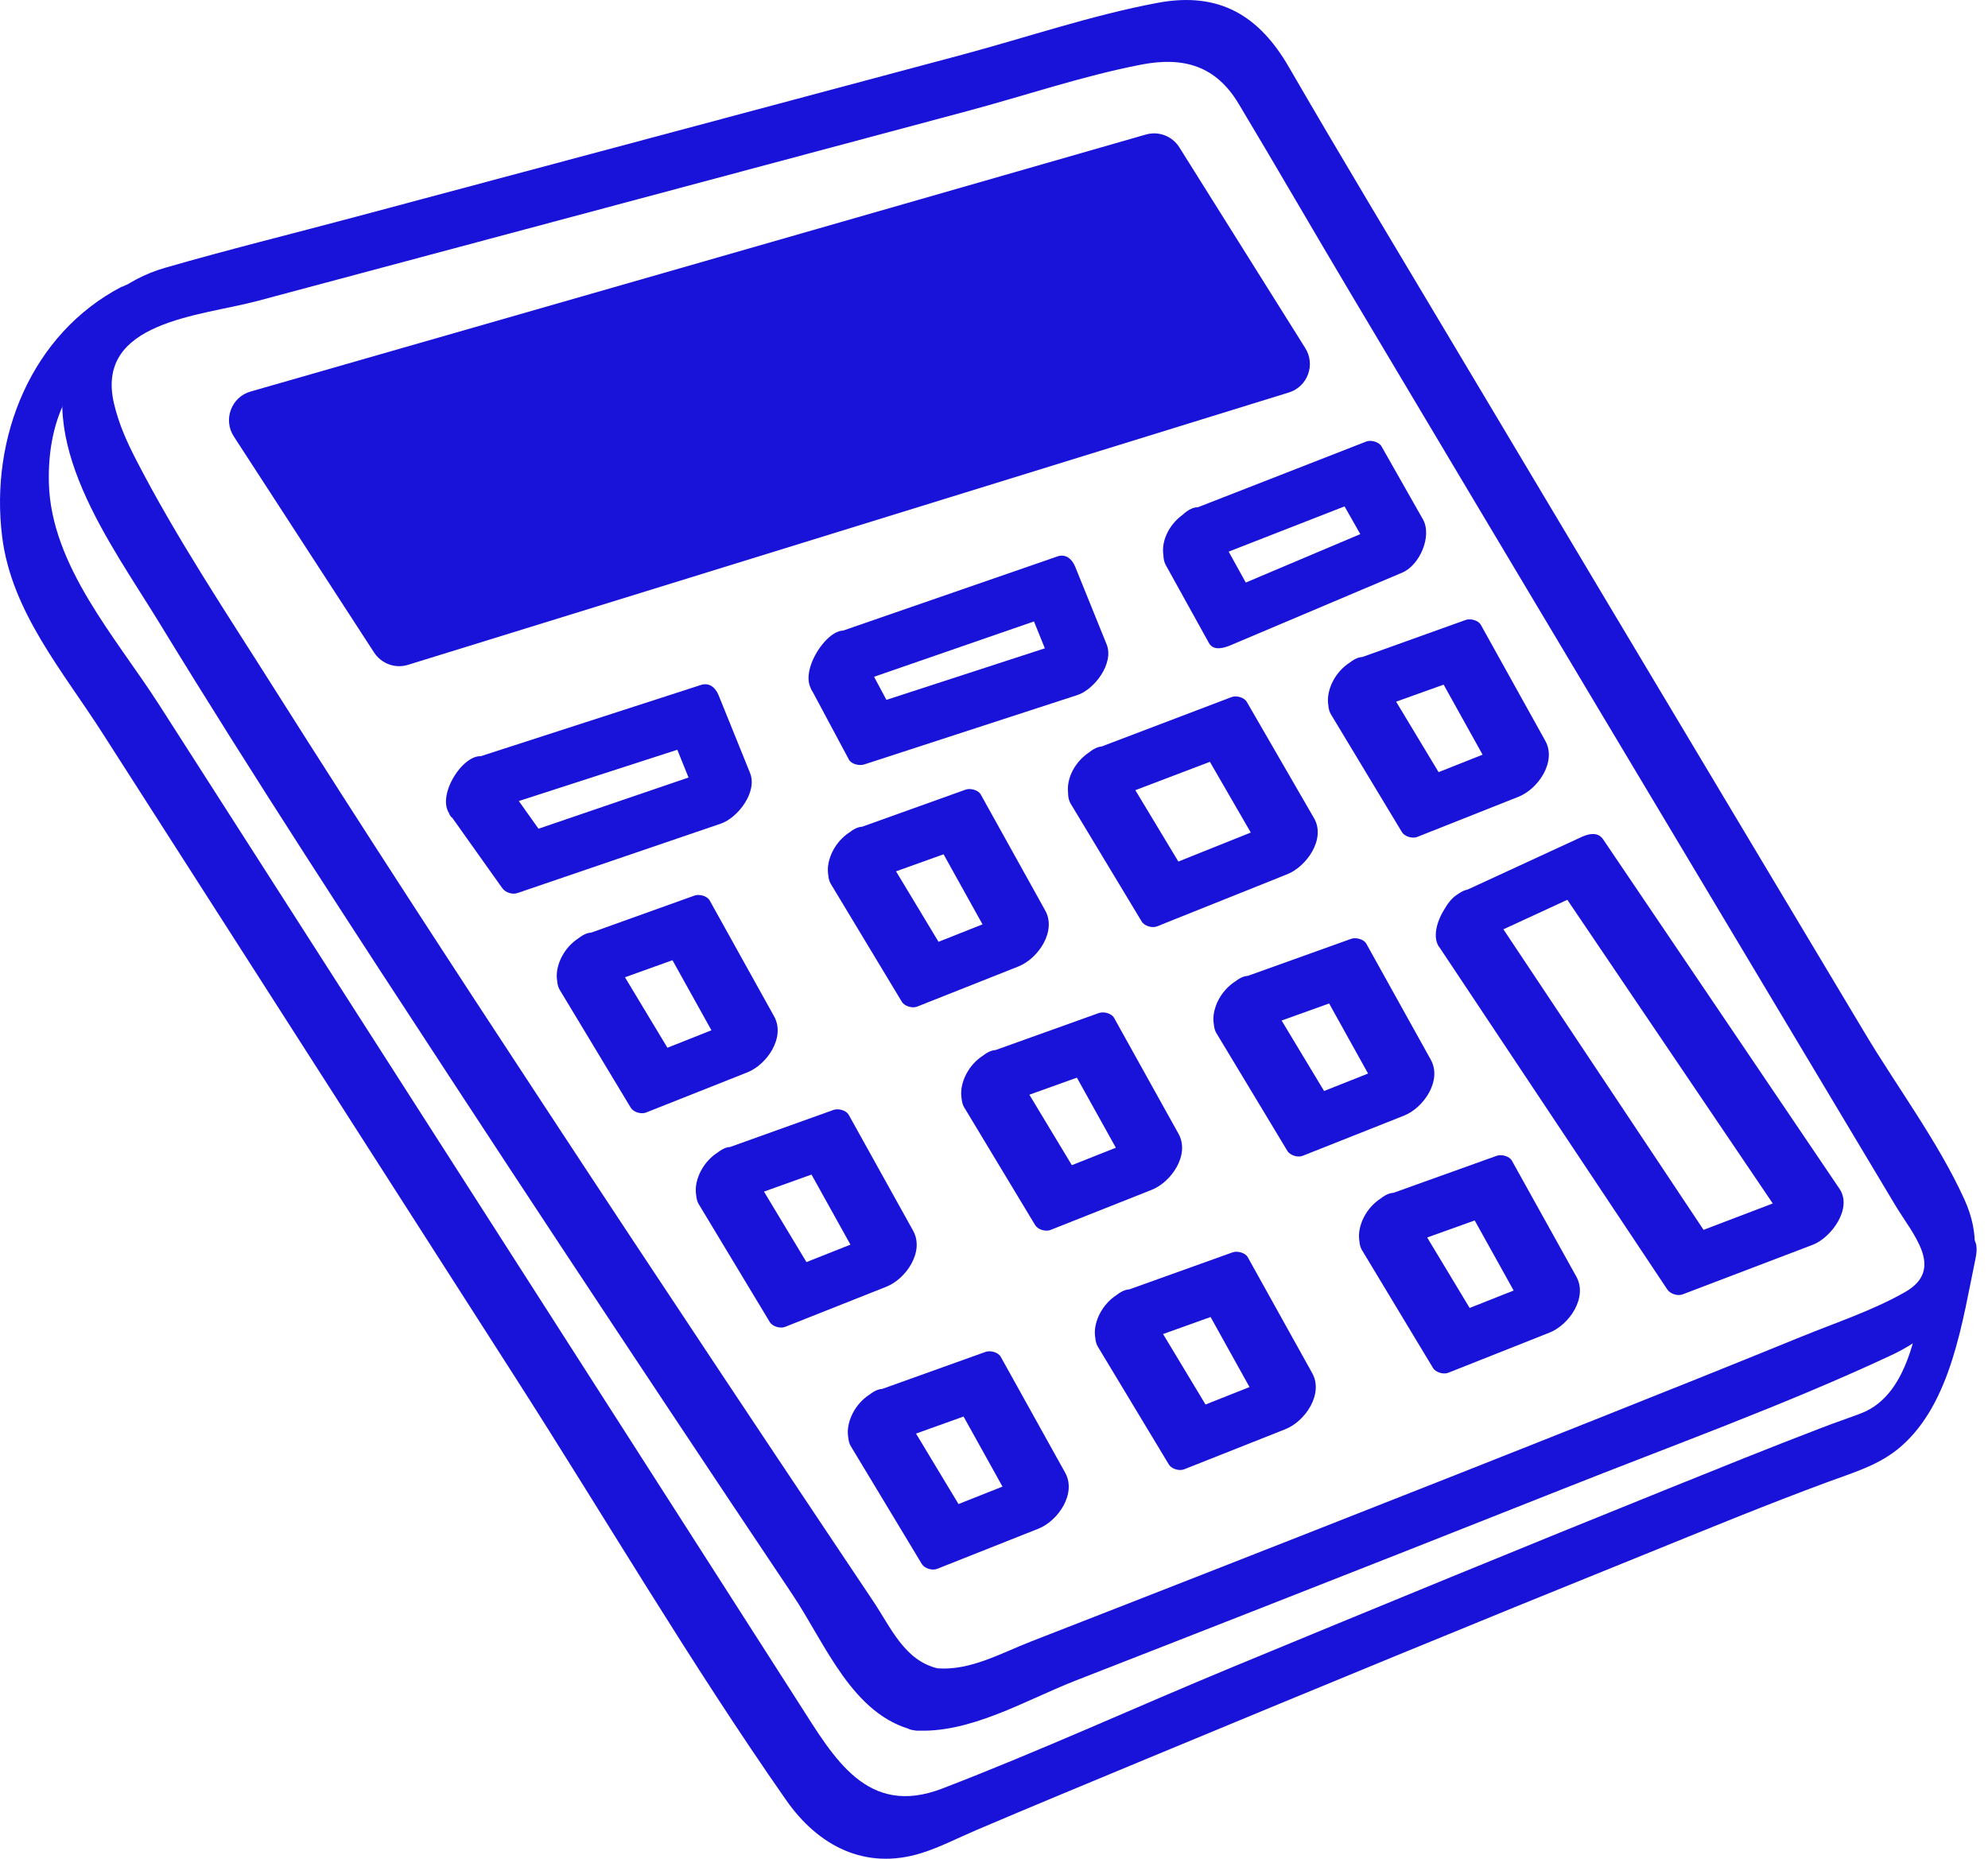
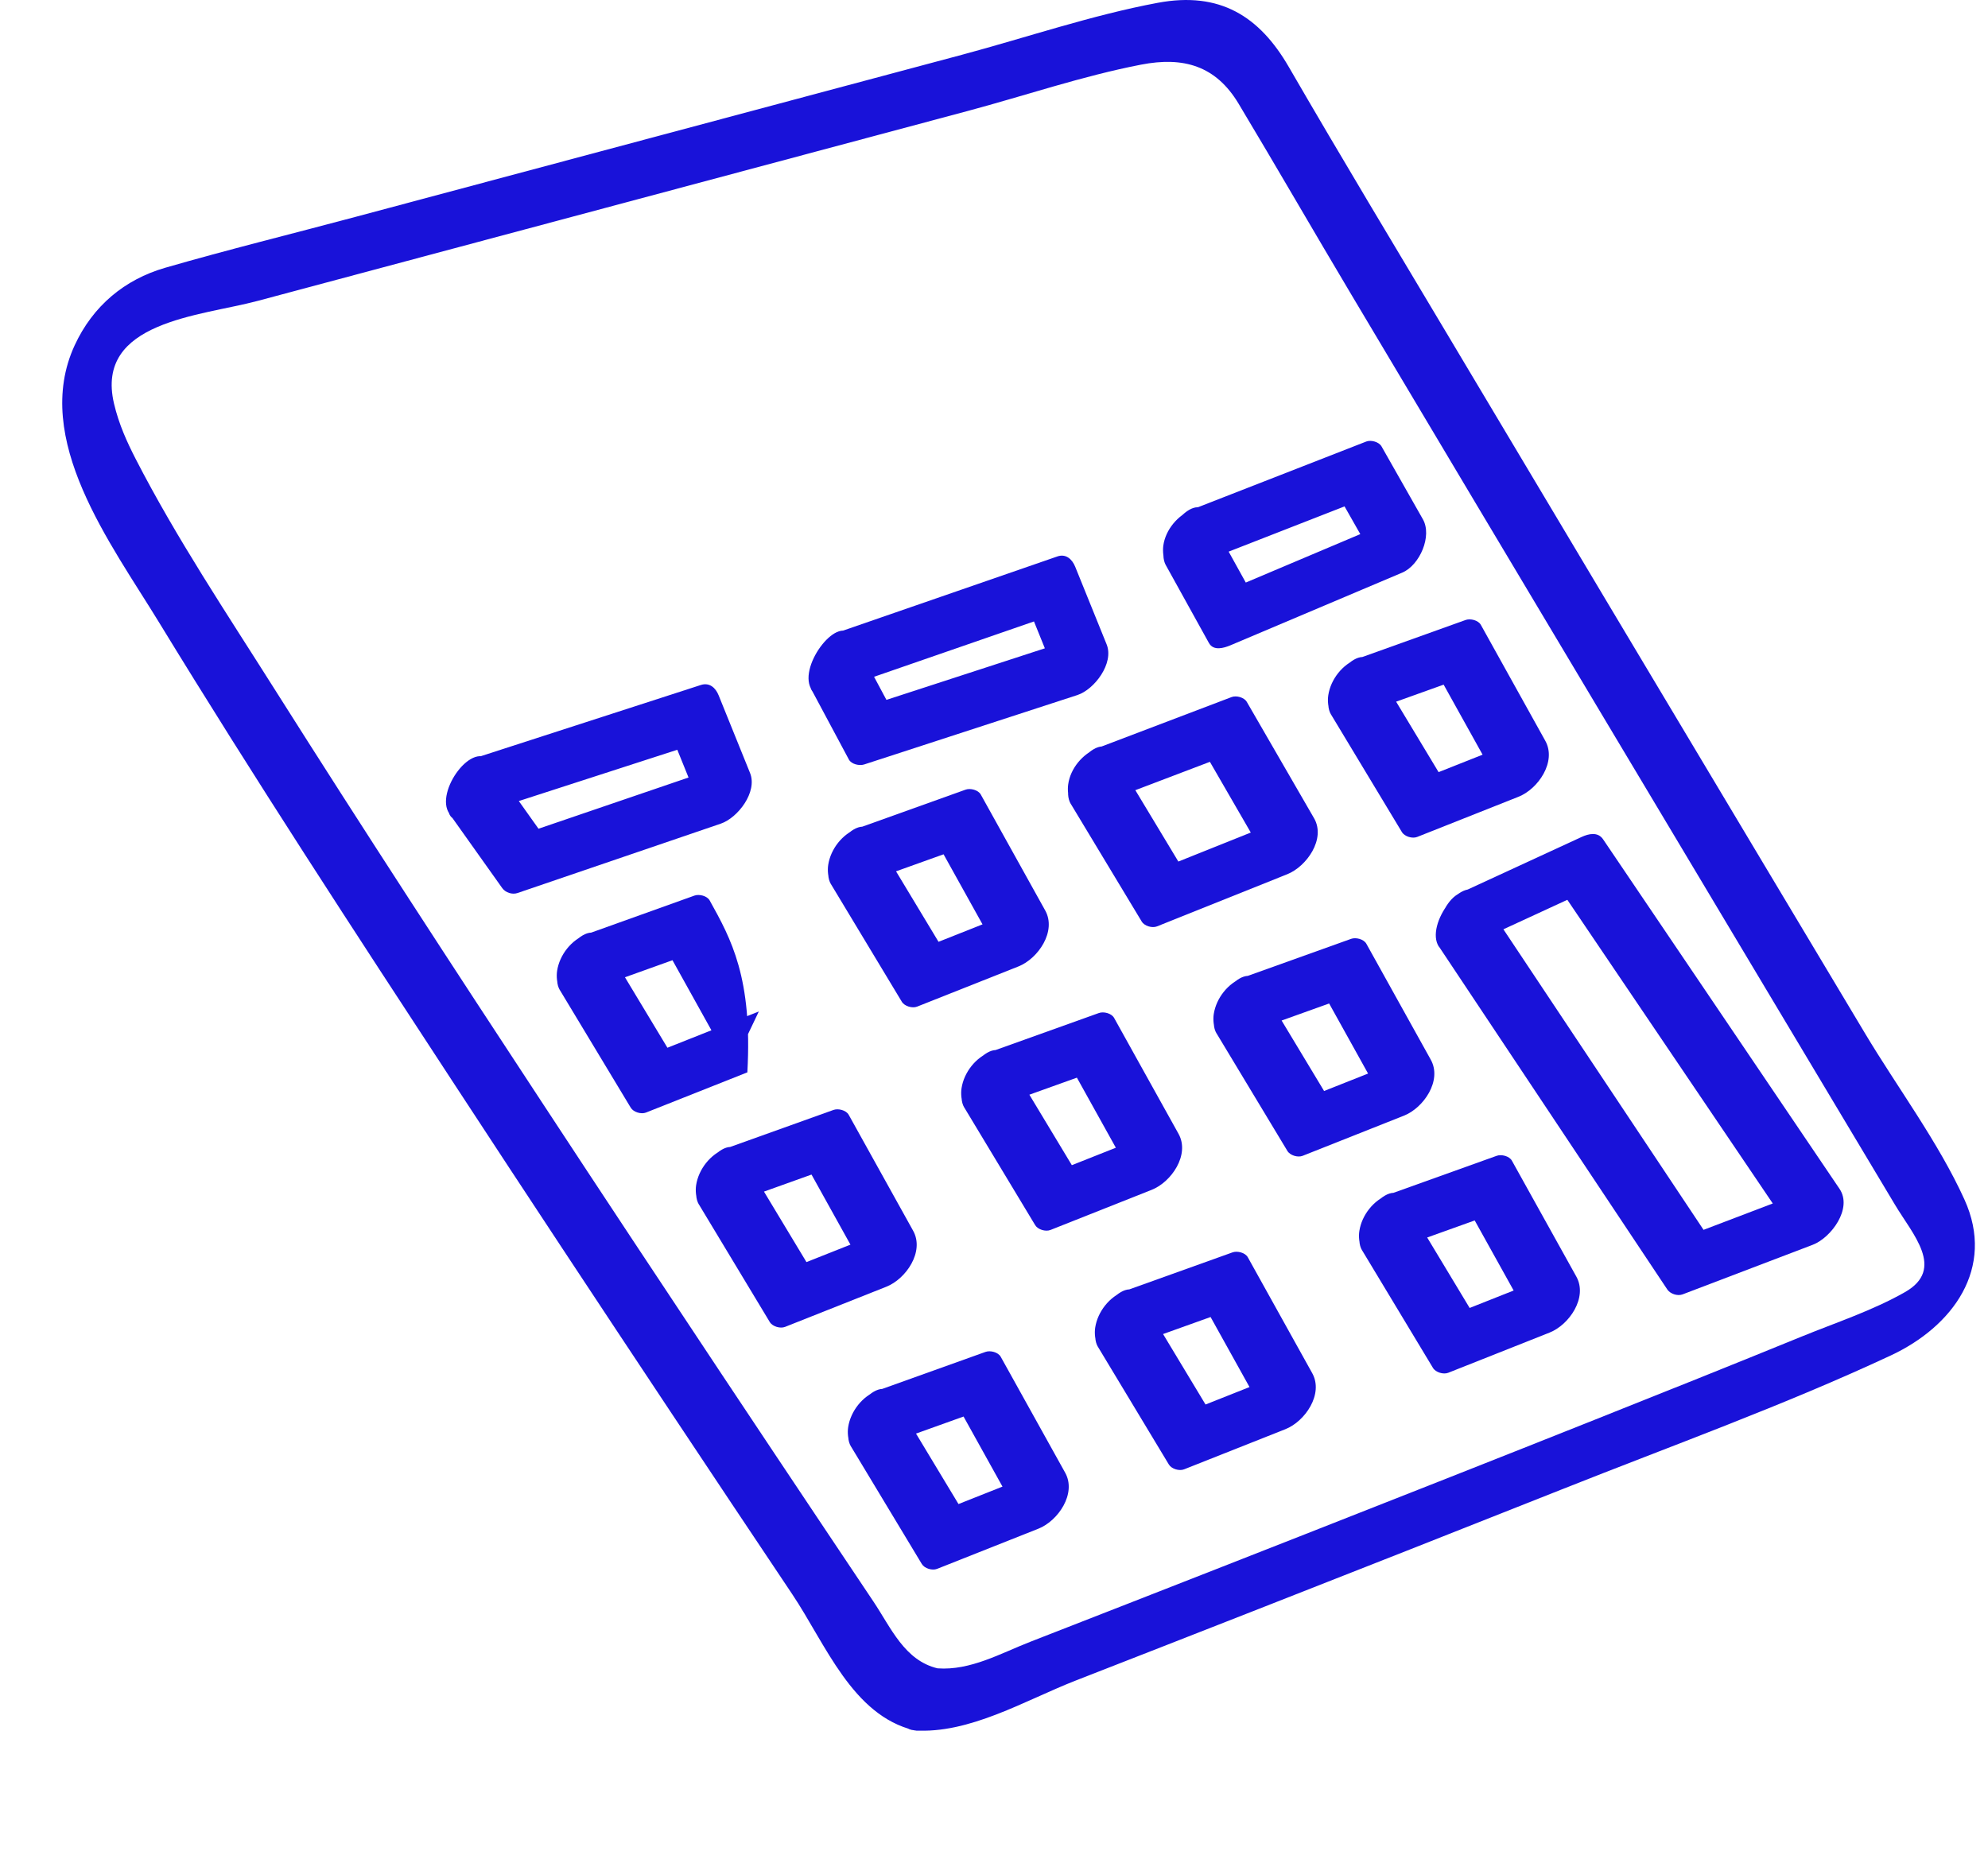
<svg xmlns="http://www.w3.org/2000/svg" width="77" height="72" viewBox="0 0 77 72" fill="none">
-   <path d="M4.732 11.097C1.209 12.923 -0.394 16.951 0.082 20.782C0.442 23.693 2.43 25.991 3.969 28.399C5.722 31.135 7.475 33.871 9.228 36.607C12.797 42.177 16.362 47.744 19.931 53.314C23.426 58.768 26.736 64.415 30.448 69.727C31.69 71.507 33.513 72.456 35.679 71.784C36.41 71.556 37.12 71.186 37.827 70.885C40.031 69.947 42.246 69.03 44.461 68.11C50.822 65.469 57.19 62.841 63.578 60.262C65.989 59.286 68.4 58.289 70.838 57.39C71.825 57.026 72.805 56.746 73.623 56.036C75.586 54.339 76.013 51.155 76.517 48.751C76.867 47.072 74.904 48.125 74.677 49.22C74.292 51.067 74.061 53.999 72.07 54.752C71.562 54.944 71.052 55.115 70.544 55.312C68.561 56.071 66.591 56.868 64.621 57.663C58.991 59.933 53.379 62.243 47.771 64.562C44.013 66.116 40.29 67.823 36.494 69.282C33.58 70.402 32.306 68.103 30.952 65.99C29.325 63.45 27.698 60.91 26.071 58.369C22.94 53.485 19.812 48.601 16.68 43.713C13.175 38.241 9.669 32.769 6.163 27.3C4.501 24.707 1.982 21.922 1.894 18.724C1.831 16.433 2.636 14.375 4.77 13.27C5.659 12.808 6.11 10.394 4.735 11.108L4.732 11.097Z" fill="#1912D9" />
  <path d="M35.411 67.029C37.541 67.179 39.707 65.864 41.649 65.104C44.011 64.184 46.372 63.257 48.731 62.333C52.656 60.794 56.578 59.247 60.501 57.69C64.741 56.004 69.09 54.44 73.229 52.508C75.629 51.389 77.298 49.129 76.088 46.466C75.084 44.255 73.499 42.135 72.249 40.049C70.938 37.855 69.625 35.658 68.31 33.465C64.251 26.677 60.193 19.889 56.145 13.095C54.059 9.599 51.956 6.111 49.917 2.591C48.779 0.625 47.244 -0.337 44.854 0.107C42.3 0.583 39.767 1.45 37.258 2.122C34.574 2.839 31.891 3.557 29.207 4.274C24.064 5.649 18.921 7.024 13.777 8.399C11.318 9.057 8.841 9.666 6.399 10.372C4.824 10.827 3.596 11.852 2.893 13.374C1.213 17.006 4.313 21.082 6.143 24.081C9.841 30.137 13.729 36.085 17.616 42.023C20.383 46.253 23.172 50.472 25.971 54.685C27.538 57.043 29.109 59.401 30.687 61.756C31.978 63.684 33.014 66.448 35.411 67.025C36.376 67.26 37.485 64.908 36.313 64.625C35.033 64.317 34.515 63.061 33.829 62.036C33.199 61.095 32.57 60.153 31.94 59.212C30.607 57.218 29.277 55.224 27.951 53.229C25.638 49.748 23.329 46.263 21.038 42.771C17.542 37.453 14.064 32.117 10.664 26.74C8.806 23.797 6.839 20.862 5.247 17.762C4.922 17.125 4.607 16.446 4.415 15.631C3.669 12.444 7.767 12.248 9.978 11.656C14.449 10.46 18.924 9.263 23.396 8.067C28.091 6.811 32.79 5.555 37.485 4.298C39.704 3.704 41.939 2.941 44.196 2.504C45.84 2.185 47.09 2.546 47.971 4.012C49.444 6.468 50.875 8.952 52.341 11.412C55.518 16.751 58.702 22.083 61.886 27.415C64.02 30.987 66.155 34.56 68.292 38.132C69.412 40.004 70.532 41.876 71.648 43.744C72.228 44.717 72.809 45.689 73.394 46.662C74.083 47.817 75.353 49.153 73.789 50.049C72.533 50.766 71.088 51.239 69.755 51.784C67.11 52.865 64.454 53.926 61.802 54.982C58.062 56.473 54.318 57.949 50.571 59.422C48.258 60.332 45.942 61.238 43.626 62.144C42.387 62.627 41.152 63.11 39.914 63.593C38.748 64.048 37.587 64.716 36.317 64.625C35.299 64.551 34.263 66.945 35.414 67.025L35.411 67.029Z" fill="#1912D9" />
-   <path d="M9.057 16.908C10.869 19.697 12.678 22.489 14.49 25.277C14.774 25.711 15.309 25.907 15.803 25.753C27.174 22.237 38.548 18.721 49.919 15.204C50.647 14.98 50.962 14.127 50.556 13.483C48.929 10.89 47.302 8.301 45.679 5.708C45.406 5.271 44.874 5.068 44.381 5.212C32.824 8.528 21.264 11.849 9.708 15.166C8.959 15.379 8.633 16.257 9.057 16.908Z" fill="#1912D9" />
  <path d="M17.407 31.523C18.09 32.482 18.772 33.444 19.454 34.403C19.58 34.578 19.843 34.662 20.045 34.592C22.669 33.696 25.294 32.8 27.918 31.905C28.576 31.681 29.349 30.68 29.051 29.942C28.645 28.938 28.24 27.937 27.834 26.933C27.718 26.646 27.484 26.425 27.145 26.534C24.244 27.472 21.34 28.413 18.439 29.351C17.516 29.648 16.757 32.111 17.995 31.709C20.896 30.771 23.8 29.83 26.7 28.892L26.011 28.493C26.417 29.497 26.823 30.498 27.229 31.502L28.362 29.54C25.738 30.435 23.114 31.331 20.49 32.227L21.081 32.416C20.399 31.457 19.717 30.495 19.034 29.536C18.352 28.577 16.812 30.684 17.407 31.52V31.523Z" fill="#1912D9" />
  <path d="M31.407 26.669C31.897 27.586 32.391 28.503 32.88 29.423C32.982 29.608 33.29 29.671 33.472 29.612C36.225 28.716 38.975 27.82 41.729 26.924C42.39 26.708 43.157 25.693 42.863 24.962C42.457 23.957 42.051 22.957 41.645 21.953C41.529 21.669 41.292 21.438 40.956 21.554C38.118 22.537 35.281 23.517 32.443 24.5C31.53 24.815 30.774 27.281 31.999 26.858C34.836 25.875 37.674 24.895 40.511 23.912L39.822 23.513C40.228 24.517 40.634 25.518 41.04 26.522L42.173 24.559C39.42 25.455 36.67 26.351 33.916 27.246L34.507 27.435C34.018 26.519 33.524 25.602 33.034 24.682C32.517 23.713 30.921 25.756 31.407 26.666V26.669Z" fill="#1912D9" />
  <path d="M45.158 21.897C45.715 22.901 46.268 23.901 46.824 24.906C47.002 25.227 47.405 25.102 47.657 24.997C49.875 24.059 52.097 23.118 54.315 22.18C54.99 21.893 55.483 20.759 55.109 20.109C54.577 19.171 54.042 18.23 53.51 17.292C53.409 17.114 53.101 17.033 52.919 17.103C50.68 17.978 48.437 18.853 46.198 19.727C45.624 19.951 45.141 20.515 45.057 21.141C45.005 21.54 45.145 22.327 45.753 22.085C47.992 21.211 50.235 20.336 52.474 19.461L51.883 19.273C52.415 20.21 52.95 21.151 53.482 22.089L54.276 20.018C52.058 20.955 49.836 21.897 47.618 22.834L48.451 22.925C47.895 21.921 47.342 20.92 46.785 19.916C46.229 18.912 44.658 20.997 45.158 21.9V21.897Z" fill="#1912D9" />
-   <path d="M21.687 38.355C22.6 39.874 23.517 41.389 24.43 42.907C24.535 43.082 24.836 43.17 25.021 43.096C26.33 42.578 27.639 42.057 28.947 41.539C29.706 41.238 30.434 40.178 29.983 39.37C29.15 37.873 28.321 36.379 27.488 34.881C27.387 34.699 27.079 34.626 26.897 34.692C25.504 35.192 24.112 35.689 22.719 36.19C22.135 36.4 21.673 36.987 21.579 37.603C21.512 38.02 21.67 38.765 22.275 38.548C23.667 38.047 25.06 37.551 26.452 37.05L25.861 36.861C26.694 38.359 27.523 39.853 28.356 41.35L29.391 39.181C28.083 39.699 26.774 40.22 25.466 40.738L26.057 40.927C25.144 39.408 24.227 37.894 23.314 36.375C22.733 35.413 21.155 37.477 21.687 38.359V38.355Z" fill="#1912D9" />
+   <path d="M21.687 38.355C22.6 39.874 23.517 41.389 24.43 42.907C24.535 43.082 24.836 43.17 25.021 43.096C26.33 42.578 27.639 42.057 28.947 41.539C29.15 37.873 28.321 36.379 27.488 34.881C27.387 34.699 27.079 34.626 26.897 34.692C25.504 35.192 24.112 35.689 22.719 36.19C22.135 36.4 21.673 36.987 21.579 37.603C21.512 38.02 21.67 38.765 22.275 38.548C23.667 38.047 25.06 37.551 26.452 37.05L25.861 36.861C26.694 38.359 27.523 39.853 28.356 41.35L29.391 39.181C28.083 39.699 26.774 40.22 25.466 40.738L26.057 40.927C25.144 39.408 24.227 37.894 23.314 36.375C22.733 35.413 21.155 37.477 21.687 38.359V38.355Z" fill="#1912D9" />
  <path d="M32.187 34.252C33.1 35.77 34.017 37.285 34.93 38.804C35.035 38.979 35.336 39.066 35.521 38.993C36.83 38.475 38.139 37.954 39.447 37.436C40.206 37.135 40.934 36.075 40.483 35.267C39.65 33.769 38.821 32.275 37.988 30.777C37.887 30.596 37.579 30.522 37.397 30.589C36.004 31.089 34.612 31.586 33.219 32.086C32.635 32.296 32.173 32.884 32.079 33.5C32.012 33.916 32.17 34.661 32.775 34.444C34.167 33.944 35.56 33.447 36.952 32.947L36.361 32.758C37.194 34.255 38.023 35.749 38.856 37.247L39.891 35.078C38.583 35.595 37.274 36.117 35.966 36.635L36.557 36.823C35.644 35.305 34.727 33.79 33.814 32.272C33.233 31.309 31.655 33.374 32.187 34.255V34.252Z" fill="#1912D9" />
  <path d="M51.556 27.68C52.469 29.198 53.386 30.713 54.299 32.231C54.404 32.406 54.705 32.494 54.891 32.42C56.199 31.903 57.508 31.381 58.816 30.863C59.575 30.563 60.303 29.502 59.852 28.694C59.019 27.197 58.19 25.703 57.357 24.205C57.256 24.023 56.948 23.95 56.766 24.016C55.373 24.517 53.981 25.014 52.588 25.514C52.004 25.724 51.542 26.311 51.448 26.927C51.381 27.344 51.539 28.089 52.144 27.872C53.536 27.372 54.929 26.875 56.322 26.375L55.73 26.186C56.563 27.683 57.392 29.177 58.225 30.674L59.261 28.505C57.952 29.023 56.644 29.544 55.335 30.062L55.926 30.251C55.013 28.733 54.096 27.218 53.183 25.699C52.602 24.737 51.024 26.801 51.556 27.683V27.68Z" fill="#1912D9" />
  <path d="M47.121 40.031C48.034 41.55 48.95 43.065 49.864 44.583C49.969 44.758 50.27 44.846 50.455 44.772C51.764 44.254 53.072 43.733 54.381 43.215C55.14 42.914 55.868 41.854 55.416 41.046C54.584 39.548 53.754 38.054 52.922 36.557C52.82 36.375 52.512 36.301 52.33 36.368C50.938 36.868 49.545 37.365 48.153 37.865C47.569 38.075 47.107 38.663 47.012 39.279C46.946 39.695 47.103 40.441 47.709 40.224C49.101 39.723 50.493 39.226 51.886 38.726L51.295 38.537C52.127 40.035 52.957 41.529 53.789 43.026L54.825 40.857C53.517 41.375 52.208 41.896 50.899 42.414L51.491 42.603C50.578 41.084 49.661 39.569 48.748 38.051C48.167 37.089 46.589 39.153 47.121 40.035V40.031Z" fill="#1912D9" />
  <path d="M37.351 42.904C38.264 44.423 39.181 45.938 40.094 47.456C40.199 47.631 40.5 47.718 40.685 47.645C41.994 47.127 43.303 46.606 44.611 46.088C45.37 45.787 46.098 44.727 45.647 43.919C44.814 42.421 43.985 40.927 43.152 39.43C43.051 39.248 42.743 39.174 42.561 39.241C41.168 39.741 39.776 40.238 38.383 40.738C37.799 40.948 37.337 41.536 37.243 42.152C37.176 42.568 37.334 43.313 37.939 43.097C39.331 42.596 40.724 42.099 42.117 41.599L41.525 41.41C42.358 42.908 43.187 44.402 44.02 45.899L45.056 43.73C43.747 44.248 42.438 44.769 41.13 45.287L41.721 45.476C40.808 43.957 39.891 42.442 38.978 40.924C38.397 39.962 36.819 42.026 37.351 42.908V42.904Z" fill="#1912D9" />
  <path d="M27.072 46.658C27.985 48.177 28.902 49.691 29.815 51.21C29.92 51.385 30.221 51.472 30.406 51.399C31.715 50.881 33.023 50.36 34.332 49.842C35.091 49.541 35.819 48.481 35.367 47.673C34.535 46.175 33.706 44.681 32.873 43.184C32.771 43.002 32.464 42.928 32.282 42.995C30.889 43.495 29.497 43.992 28.104 44.492C27.52 44.702 27.058 45.29 26.963 45.906C26.897 46.322 27.054 47.067 27.66 46.85C29.052 46.35 30.445 45.853 31.837 45.353L31.246 45.164C32.079 46.662 32.908 48.156 33.74 49.653L34.776 47.484C33.468 48.002 32.159 48.523 30.851 49.041L31.442 49.23C30.529 47.711 29.612 46.196 28.699 44.678C28.118 43.716 26.54 45.78 27.072 46.662V46.658Z" fill="#1912D9" />
  <path d="M32.961 56.031C33.874 57.55 34.79 59.065 35.704 60.583C35.809 60.758 36.109 60.846 36.295 60.772C37.603 60.254 38.912 59.733 40.221 59.215C40.98 58.914 41.708 57.854 41.256 57.046C40.423 55.548 39.594 54.054 38.761 52.557C38.66 52.375 38.352 52.301 38.17 52.368C36.778 52.868 35.385 53.365 33.993 53.865C33.408 54.075 32.947 54.663 32.852 55.279C32.786 55.695 32.943 56.441 33.548 56.224C34.941 55.723 36.333 55.226 37.726 54.726L37.135 54.537C37.967 56.035 38.797 57.529 39.629 59.026L40.665 56.857C39.356 57.375 38.048 57.896 36.739 58.414L37.331 58.603C36.417 57.084 35.501 55.569 34.587 54.051C34.007 53.089 32.429 55.153 32.961 56.035V56.031Z" fill="#1912D9" />
  <path d="M42.529 52.176C43.442 53.694 44.359 55.209 45.272 56.728C45.377 56.903 45.678 56.99 45.863 56.916C47.172 56.399 48.48 55.877 49.789 55.36C50.548 55.059 51.276 53.998 50.825 53.19C49.992 51.693 49.163 50.199 48.33 48.701C48.228 48.519 47.92 48.446 47.739 48.512C46.346 49.013 44.953 49.51 43.561 50.01C42.977 50.22 42.515 50.808 42.42 51.423C42.354 51.84 42.511 52.585 43.117 52.368C44.509 51.868 45.902 51.371 47.294 50.871L46.703 50.682C47.536 52.179 48.365 53.673 49.198 55.171L50.233 53.001C48.925 53.519 47.616 54.041 46.308 54.558L46.899 54.747C45.986 53.229 45.069 51.714 44.156 50.195C43.575 49.233 41.997 51.297 42.529 52.179V52.176Z" fill="#1912D9" />
  <path d="M52.759 48.435C53.672 49.954 54.589 51.469 55.502 52.987C55.607 53.162 55.908 53.25 56.094 53.176C57.402 52.658 58.711 52.137 60.019 51.619C60.779 51.318 61.506 50.258 61.055 49.45C60.222 47.953 59.393 46.459 58.56 44.961C58.459 44.779 58.151 44.706 57.969 44.772C56.577 45.273 55.184 45.769 53.791 46.27C53.207 46.48 52.745 47.067 52.651 47.683C52.584 48.099 52.742 48.845 53.347 48.628C54.74 48.127 56.132 47.631 57.525 47.13L56.933 46.941C57.766 48.439 58.595 49.933 59.428 51.43L60.464 49.261C59.155 49.779 57.847 50.3 56.538 50.818L57.129 51.007C56.216 49.489 55.3 47.974 54.386 46.455C53.806 45.493 52.227 47.557 52.759 48.439V48.435Z" fill="#1912D9" />
  <path d="M41.477 31.144C42.391 32.663 43.307 34.178 44.221 35.696C44.325 35.871 44.626 35.959 44.812 35.885C46.495 35.21 48.178 34.538 49.861 33.863C50.606 33.565 51.362 32.498 50.896 31.694C50.029 30.193 49.161 28.692 48.293 27.191C48.192 27.012 47.887 26.932 47.702 27.002C45.973 27.66 44.242 28.317 42.513 28.975C41.936 29.195 41.456 29.766 41.373 30.389C41.316 30.791 41.46 31.568 42.069 31.333C43.797 30.675 45.529 30.018 47.258 29.36L46.666 29.171C47.534 30.672 48.402 32.173 49.269 33.674L50.305 31.505C48.622 32.18 46.939 32.852 45.256 33.527L45.847 33.716C44.934 32.197 44.018 30.682 43.104 29.164C42.524 28.202 40.946 30.266 41.477 31.148V31.144Z" fill="#1912D9" />
  <path d="M55.738 36.672C58.684 41.098 61.63 45.524 64.579 49.95C64.695 50.122 64.975 50.213 65.171 50.139C66.85 49.499 68.529 48.859 70.212 48.218C70.919 47.949 71.766 46.812 71.248 46.049C68.197 41.536 65.142 37.026 62.092 32.512C61.889 32.211 61.532 32.295 61.259 32.421C59.684 33.149 58.11 33.873 56.535 34.601C55.619 35.024 55.157 37.417 56.571 36.763C58.145 36.035 59.719 35.311 61.294 34.584L60.461 34.492C63.512 39.006 66.567 43.516 69.618 48.029L70.653 45.86C68.974 46.5 67.294 47.141 65.611 47.781L66.203 47.97C63.257 43.544 60.311 39.118 57.361 34.692C56.728 33.74 55.164 35.819 55.734 36.676L55.738 36.672Z" fill="#1912D9" />
</svg>